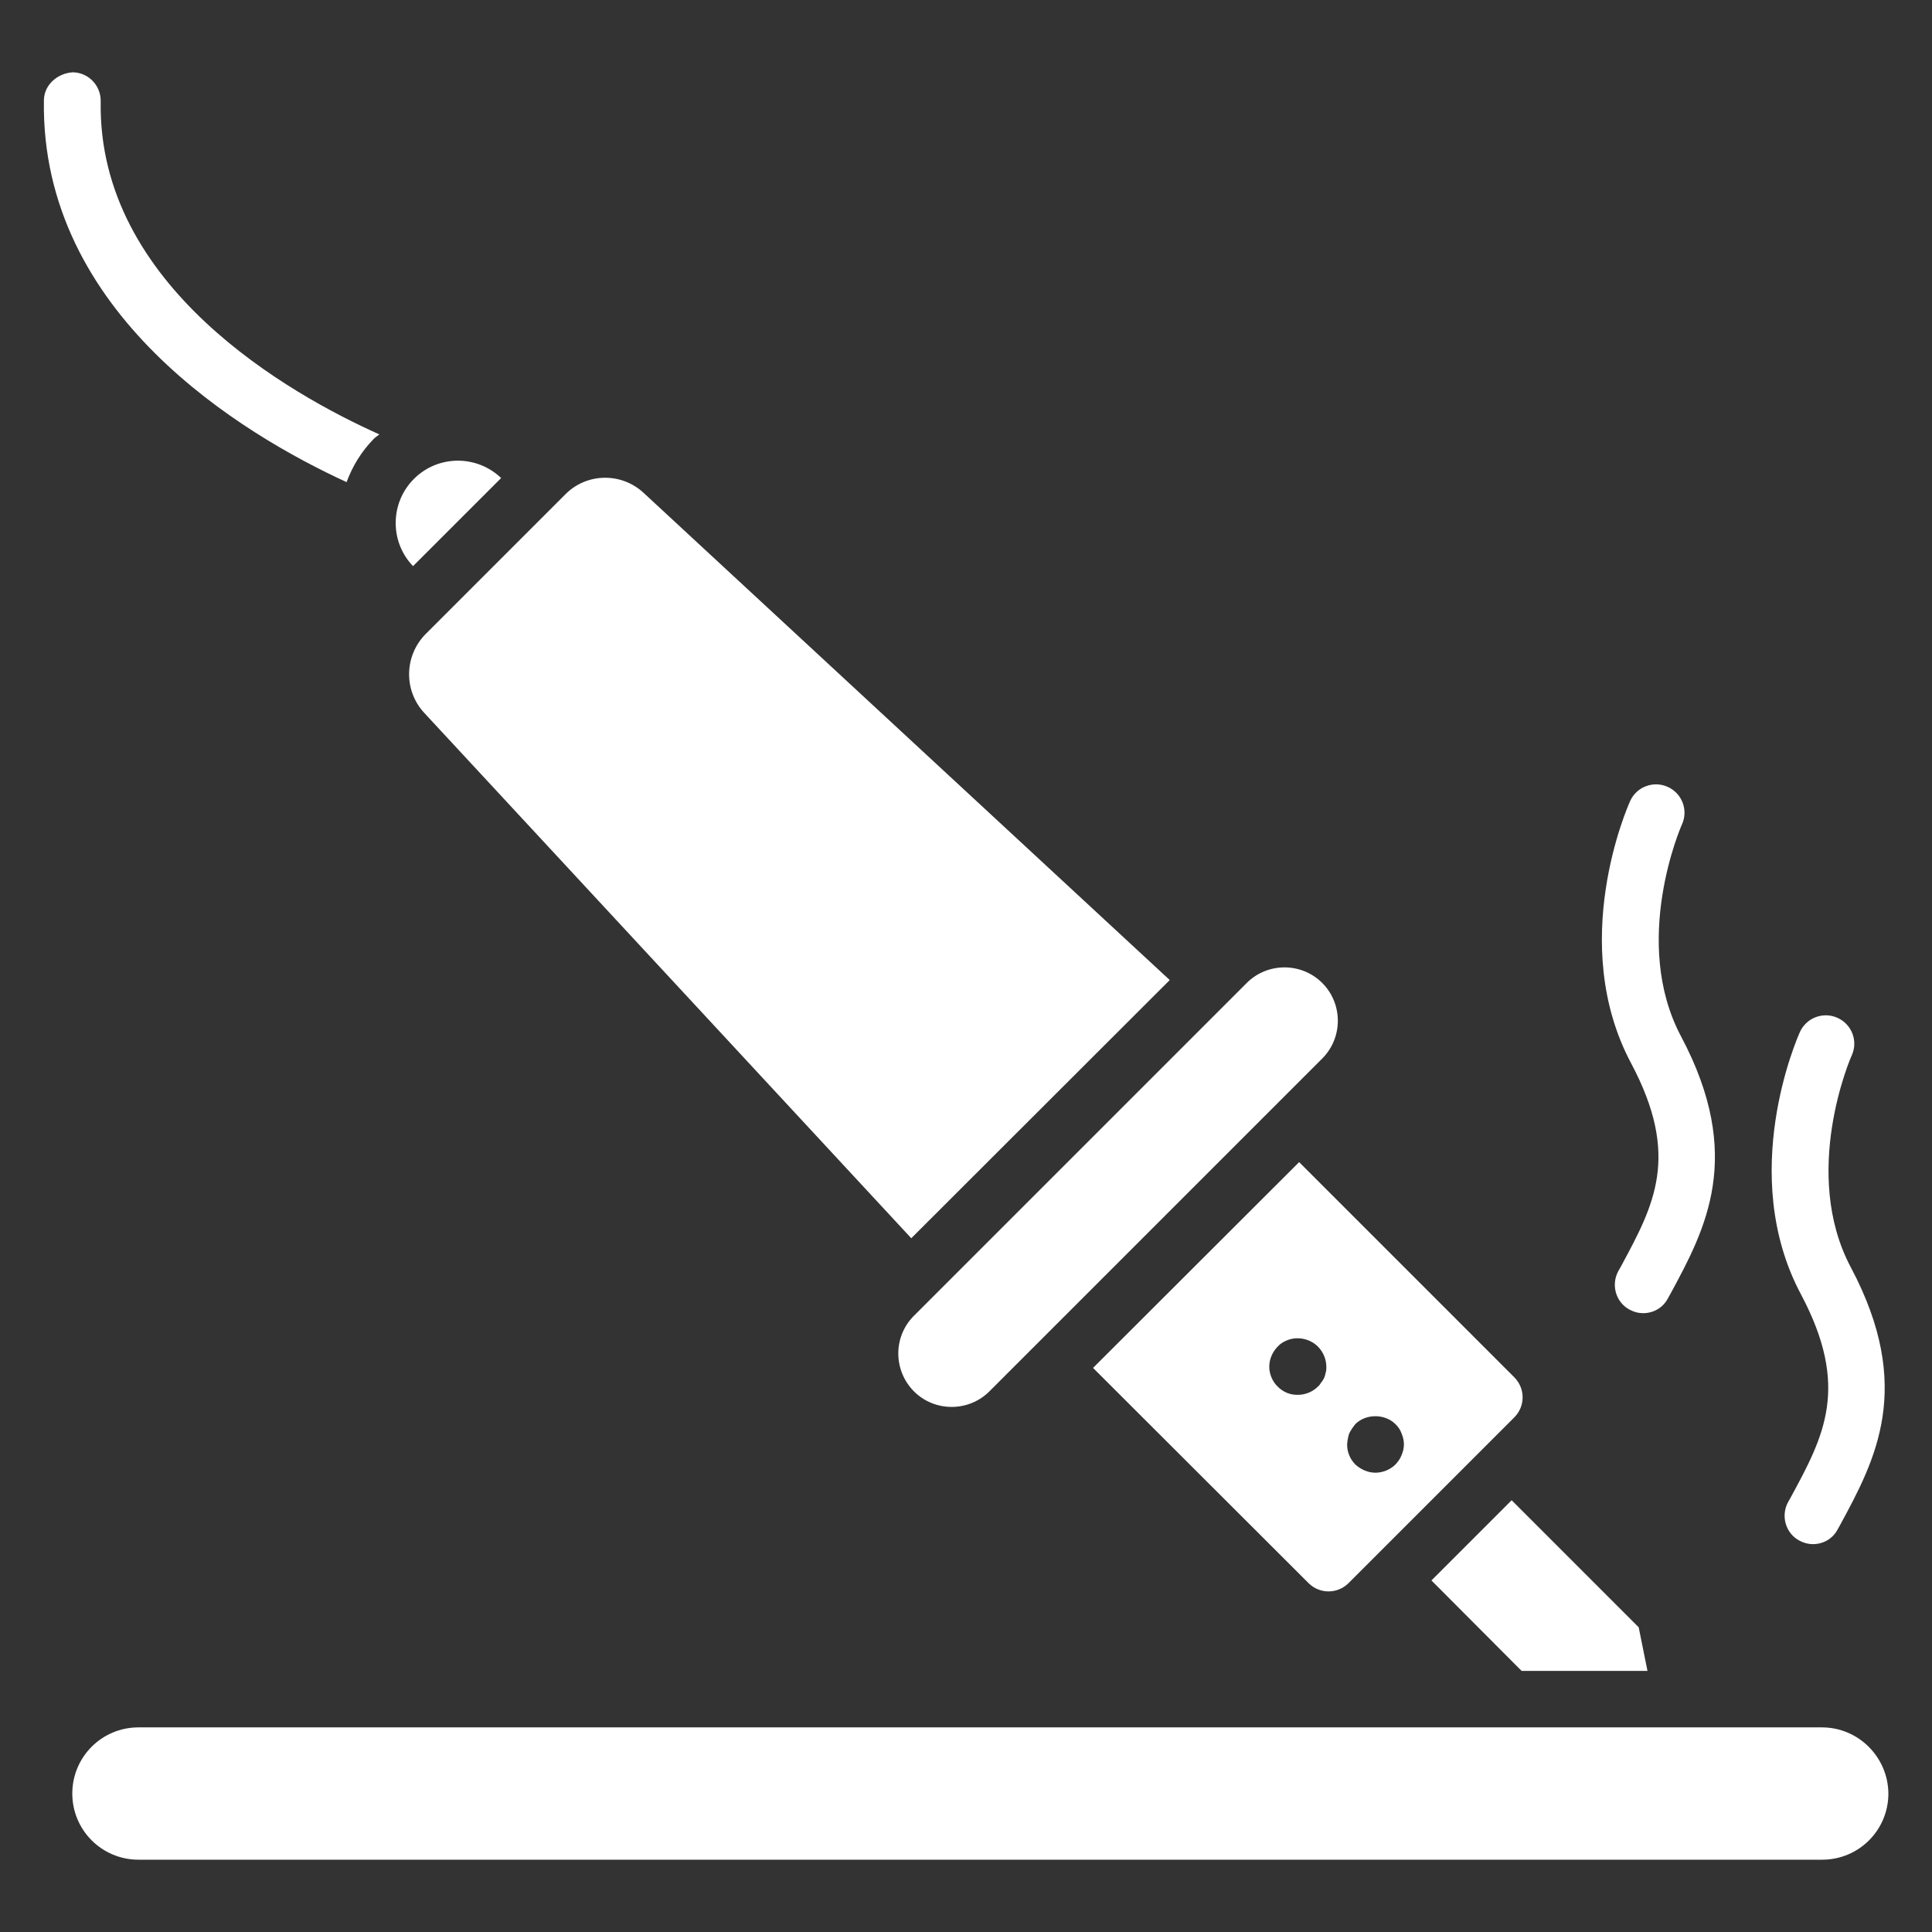
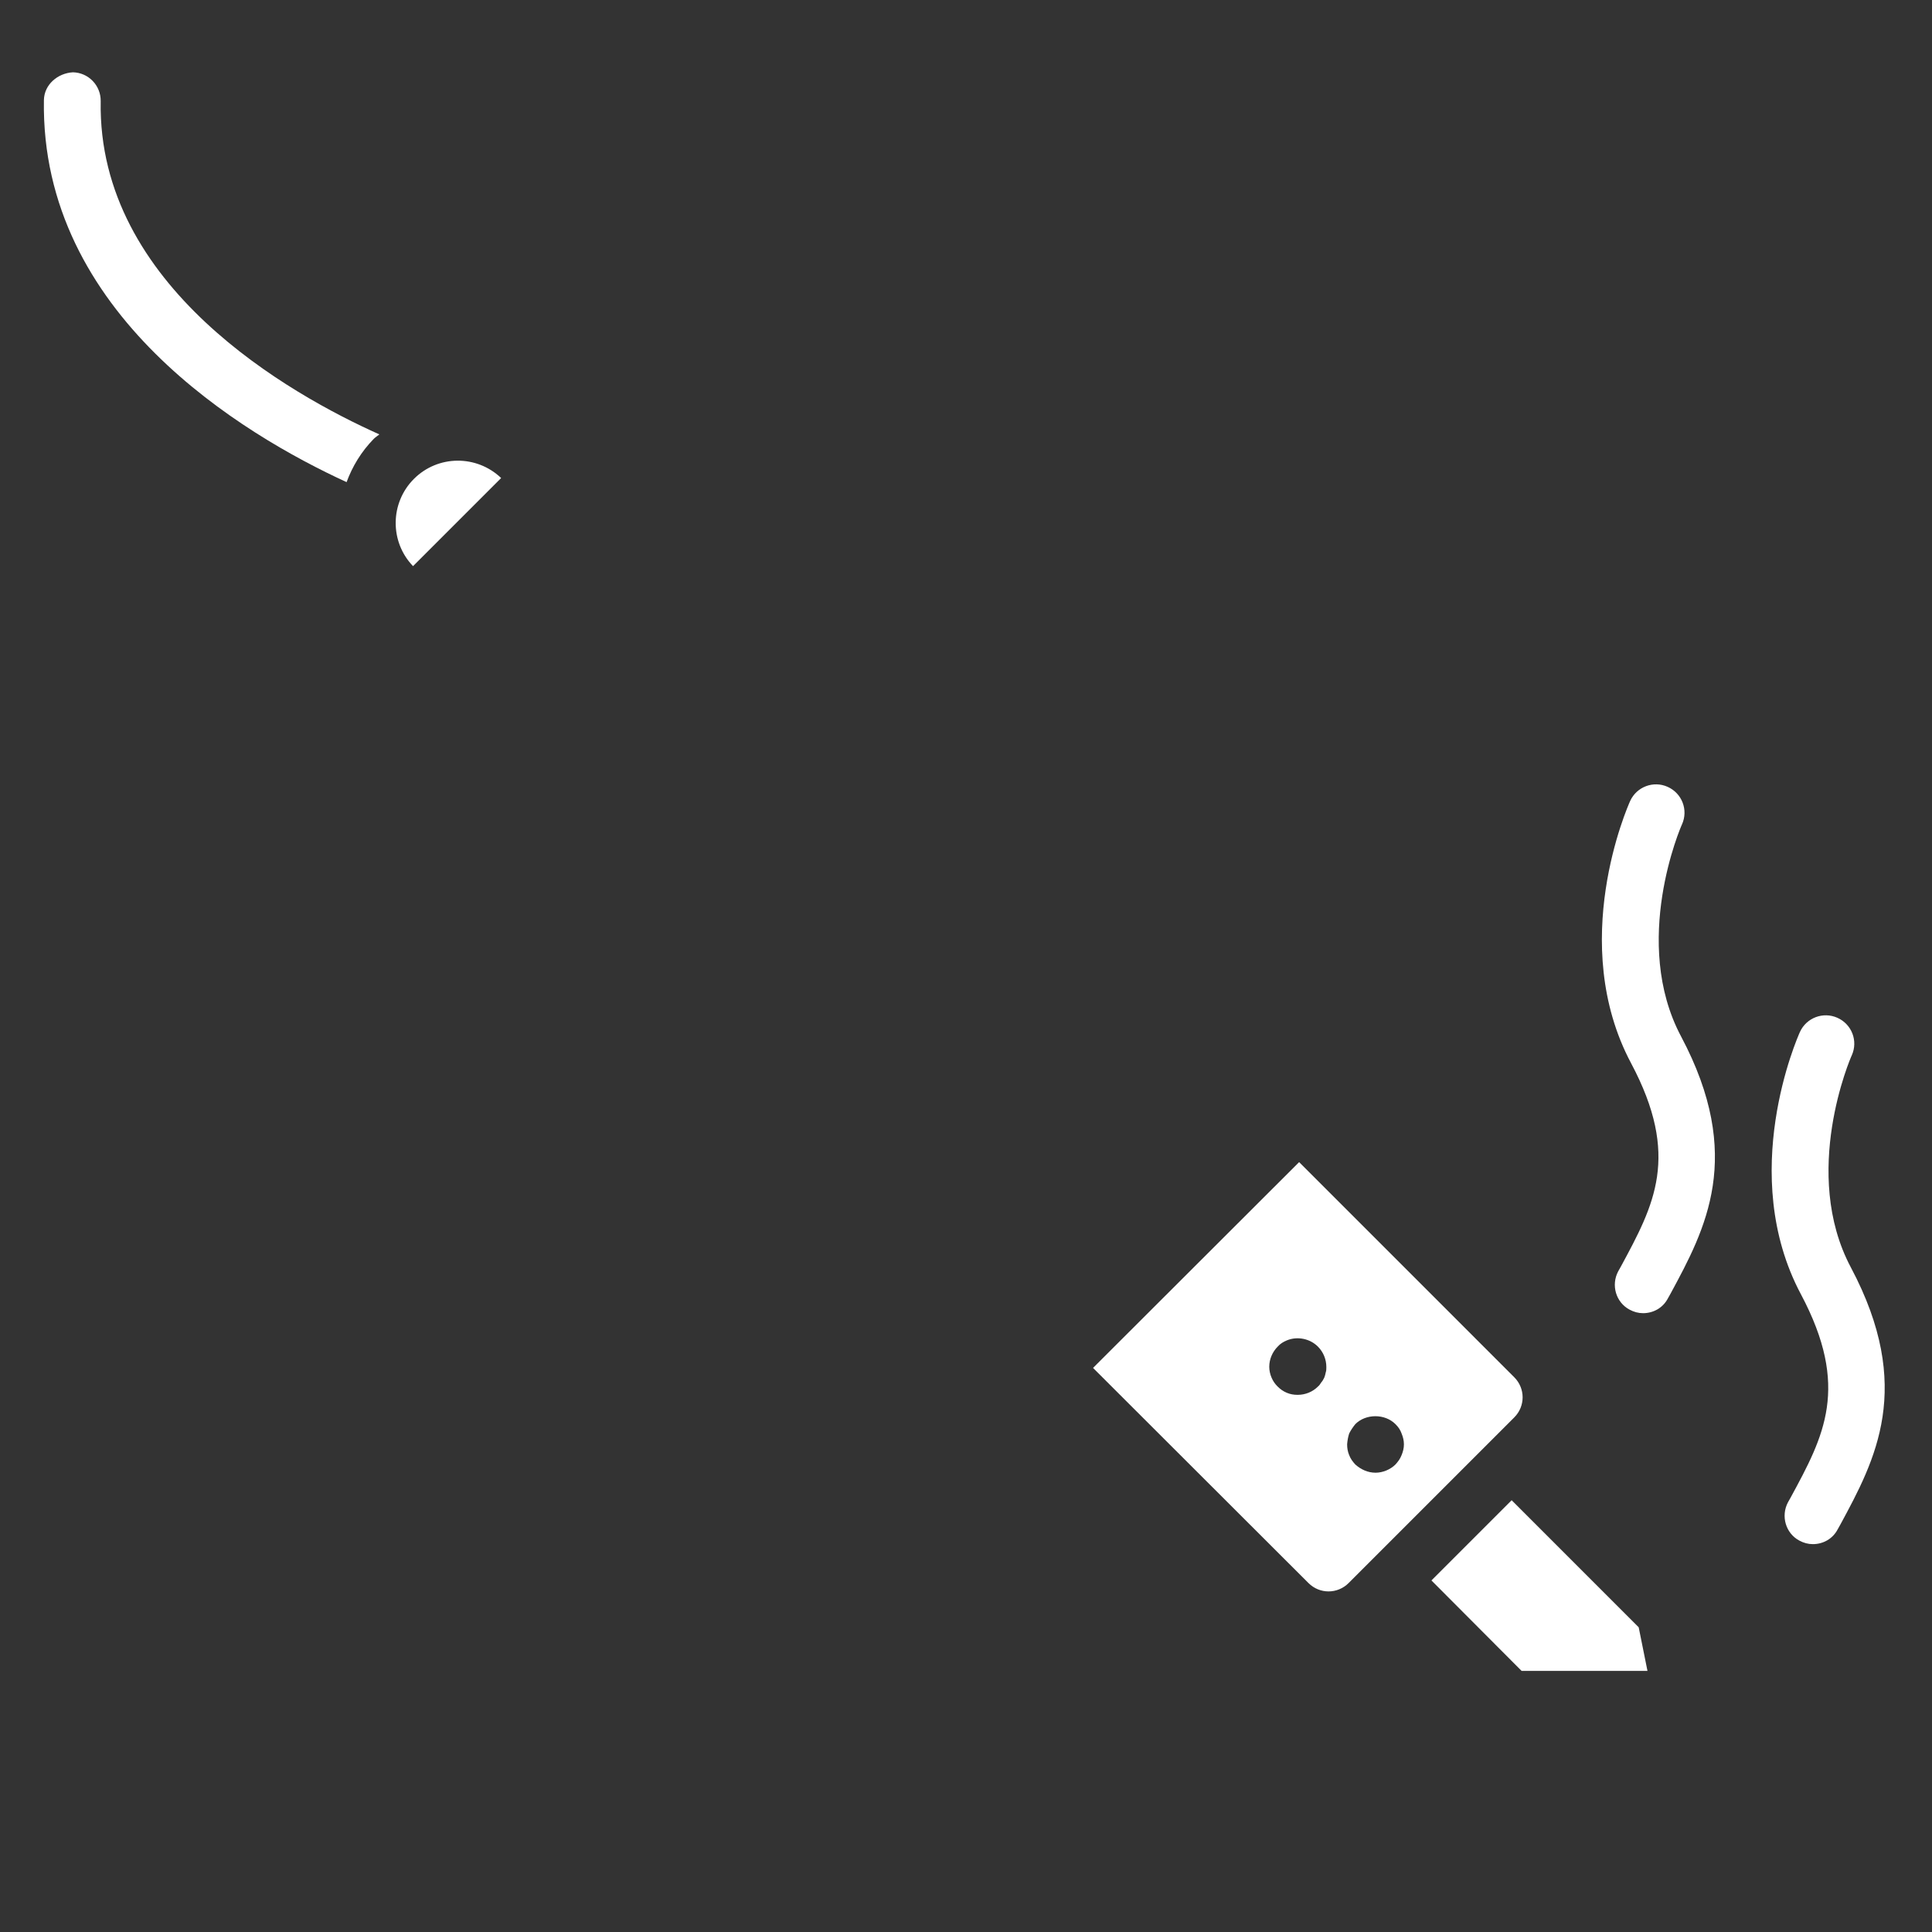
<svg xmlns="http://www.w3.org/2000/svg" id="fi_9978024" fill="white" enable-background="new 0 0 66 66" height="512" viewBox="0 0 66 66" width="512">
  <rect x="0" y="0" width="66" height="66" fill="#333333" stroke="none" />
  <g>
    <path d="m55.37 43.27-.09.16c-.25.47-.08 1.06.39 1.31.15.08.3.12.46.12.35 0 .68-.18.85-.51l.09-.16c1.19-2.2 2.53-4.69.36-8.78-1.72-3.23-.01-7.17.03-7.25.22-.49 0-1.06-.49-1.28s-1.06 0-1.28.48c-.09.2-2.15 4.86.03 8.96 1.69 3.18.79 4.84-.35 6.95z" />
    <path d="m61.17 51.16-.09.16c-.25.47-.08 1.06.39 1.31.15.08.3.12.46.12.35 0 .68-.18.85-.51l.09-.16c1.19-2.2 2.53-4.69.36-8.78-1.72-3.23-.01-7.17.03-7.25.22-.49 0-1.06-.49-1.28s-1.06 0-1.28.48c-.09.2-2.15 4.86.03 8.96 1.69 3.18.79 4.85-.35 6.95z" />
-     <path d="m14.49 24.35 16.64 17.95 8.83-8.82-17.97-16.64c-.76-.71-1.95-.69-2.68.05l-4.76 4.76c-.74.74-.77 1.93-.06 2.7z" />
-     <path d="m31.22 47.53c.71.71 1.87.71 2.58 0l11.37-11.37c.71-.71.71-1.87 0-2.58s-1.87-.71-2.58 0l-11.37 11.37c-.71.71-.71 1.86 0 2.58z" />
-     <path d="m62.24 59.01h-57.51c-1.25 0-2.26 1.01-2.26 2.26s1.01 2.26 2.26 2.26h57.52c1.25 0 2.26-1.01 2.26-2.26-.01-1.24-1.02-2.26-2.27-2.26z" />
-     <path d="m51.64 51.25-2.74 2.74 3.08 3.09h4.3l-.3-1.49z" />
+     <path d="m51.64 51.25-2.74 2.74 3.08 3.09h4.3l-.3-1.49" />
    <path d="m37.34 46.73 7.36 7.35c.38.38.99.38 1.37 0l5.66-5.66c.38-.38.38-.99 0-1.37l-7.35-7.35zm8.75 2.24c.06-.12.13-.22.21-.32.36-.36 1.01-.36 1.37 0 .1.1.17.2.21.32.05.12.08.24.08.37s-.03.25-.08.37c-.05.13-.12.22-.21.32-.17.17-.43.28-.68.28-.26 0-.5-.11-.69-.28-.09-.1-.16-.19-.21-.32-.05-.12-.07-.24-.07-.37.01-.12.03-.25.07-.37zm-.78-2.27c0 .06 0 .13-.02.18-.01.06-.03.13-.05.18-.03.06-.06.12-.1.16-.03.05-.07.11-.12.15-.18.18-.43.28-.69.28-.13 0-.25-.02-.37-.07s-.22-.12-.31-.21c-.18-.17-.29-.43-.29-.68 0-.26.11-.51.29-.69.09-.1.19-.16.31-.21.36-.15.79-.06 1.06.21.19.19.29.44.29.7z" />
    <path d="m11.84 16.47c.2-.54.5-1.04.93-1.48.06-.06.13-.1.19-.15-3.04-1.36-9.63-5.06-9.52-11.38.01-.54-.42-.98-.95-.99-.52.03-.98.42-.99.95-.12 7.3 6.81 11.43 10.34 13.05z" />
    <path d="m17.12 16.33c-.84-.8-2.16-.79-2.98.03s-.83 2.15-.03 2.98z" />
  </g>
</svg>